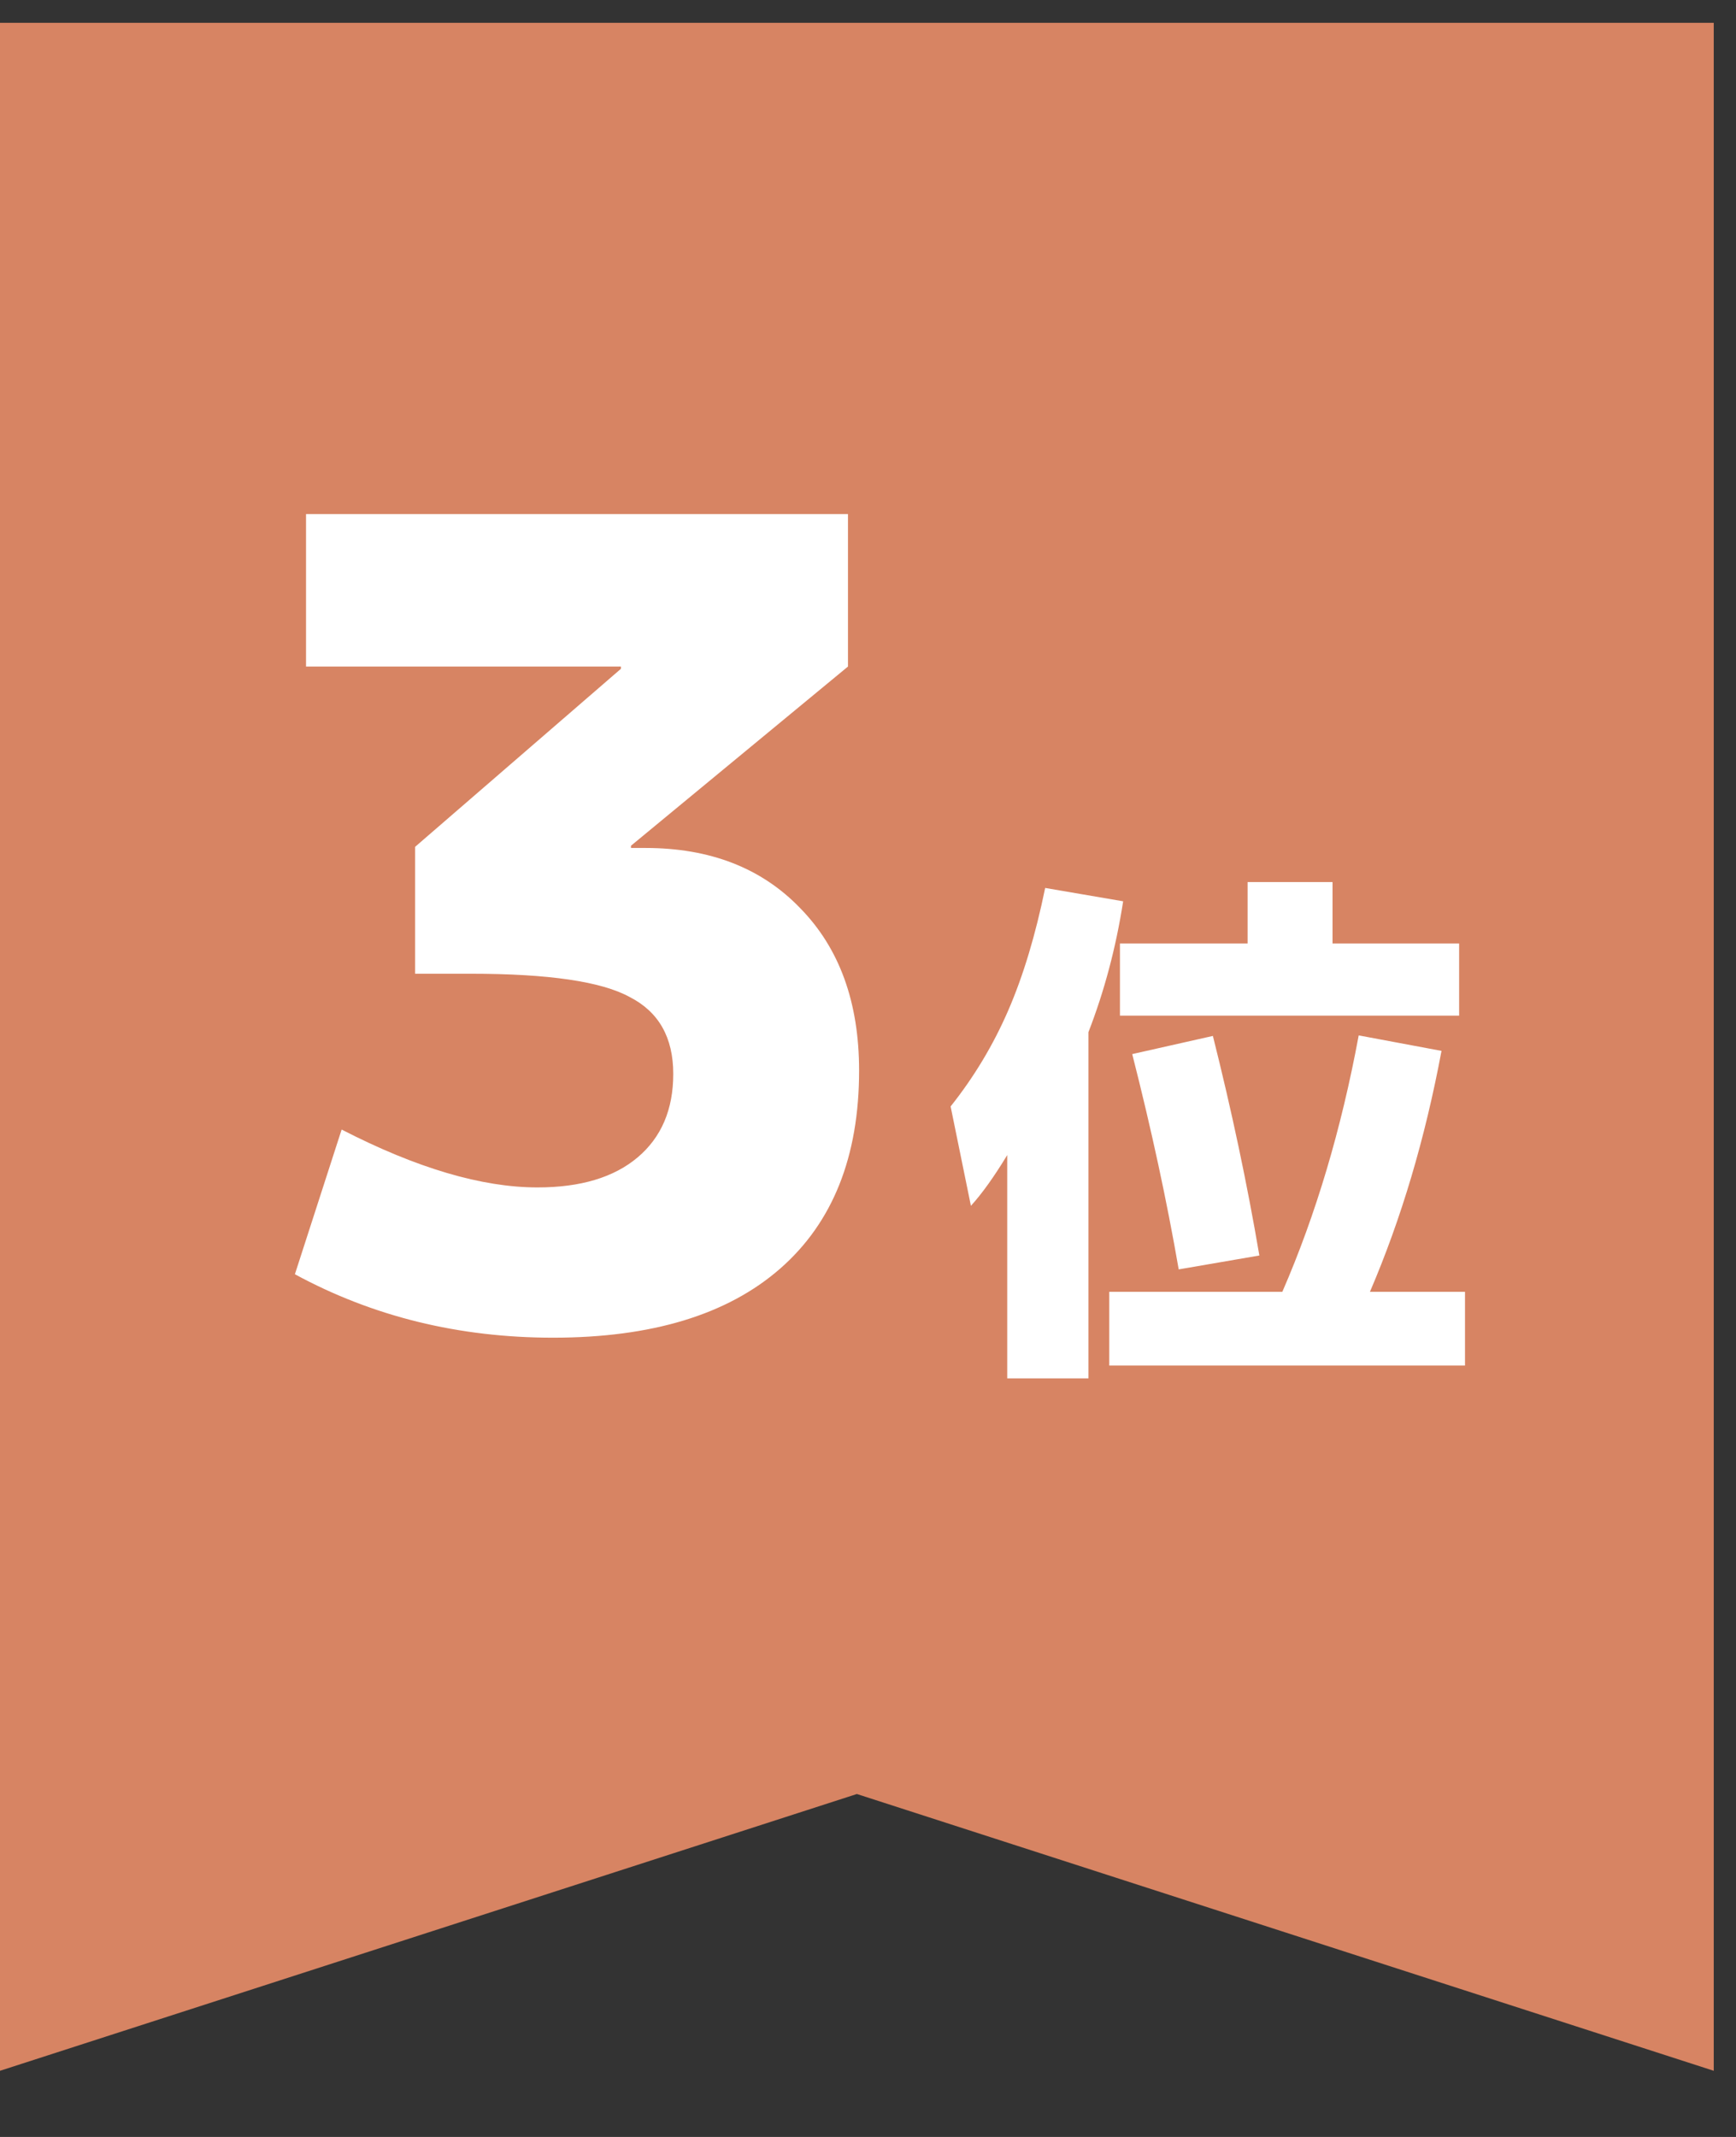
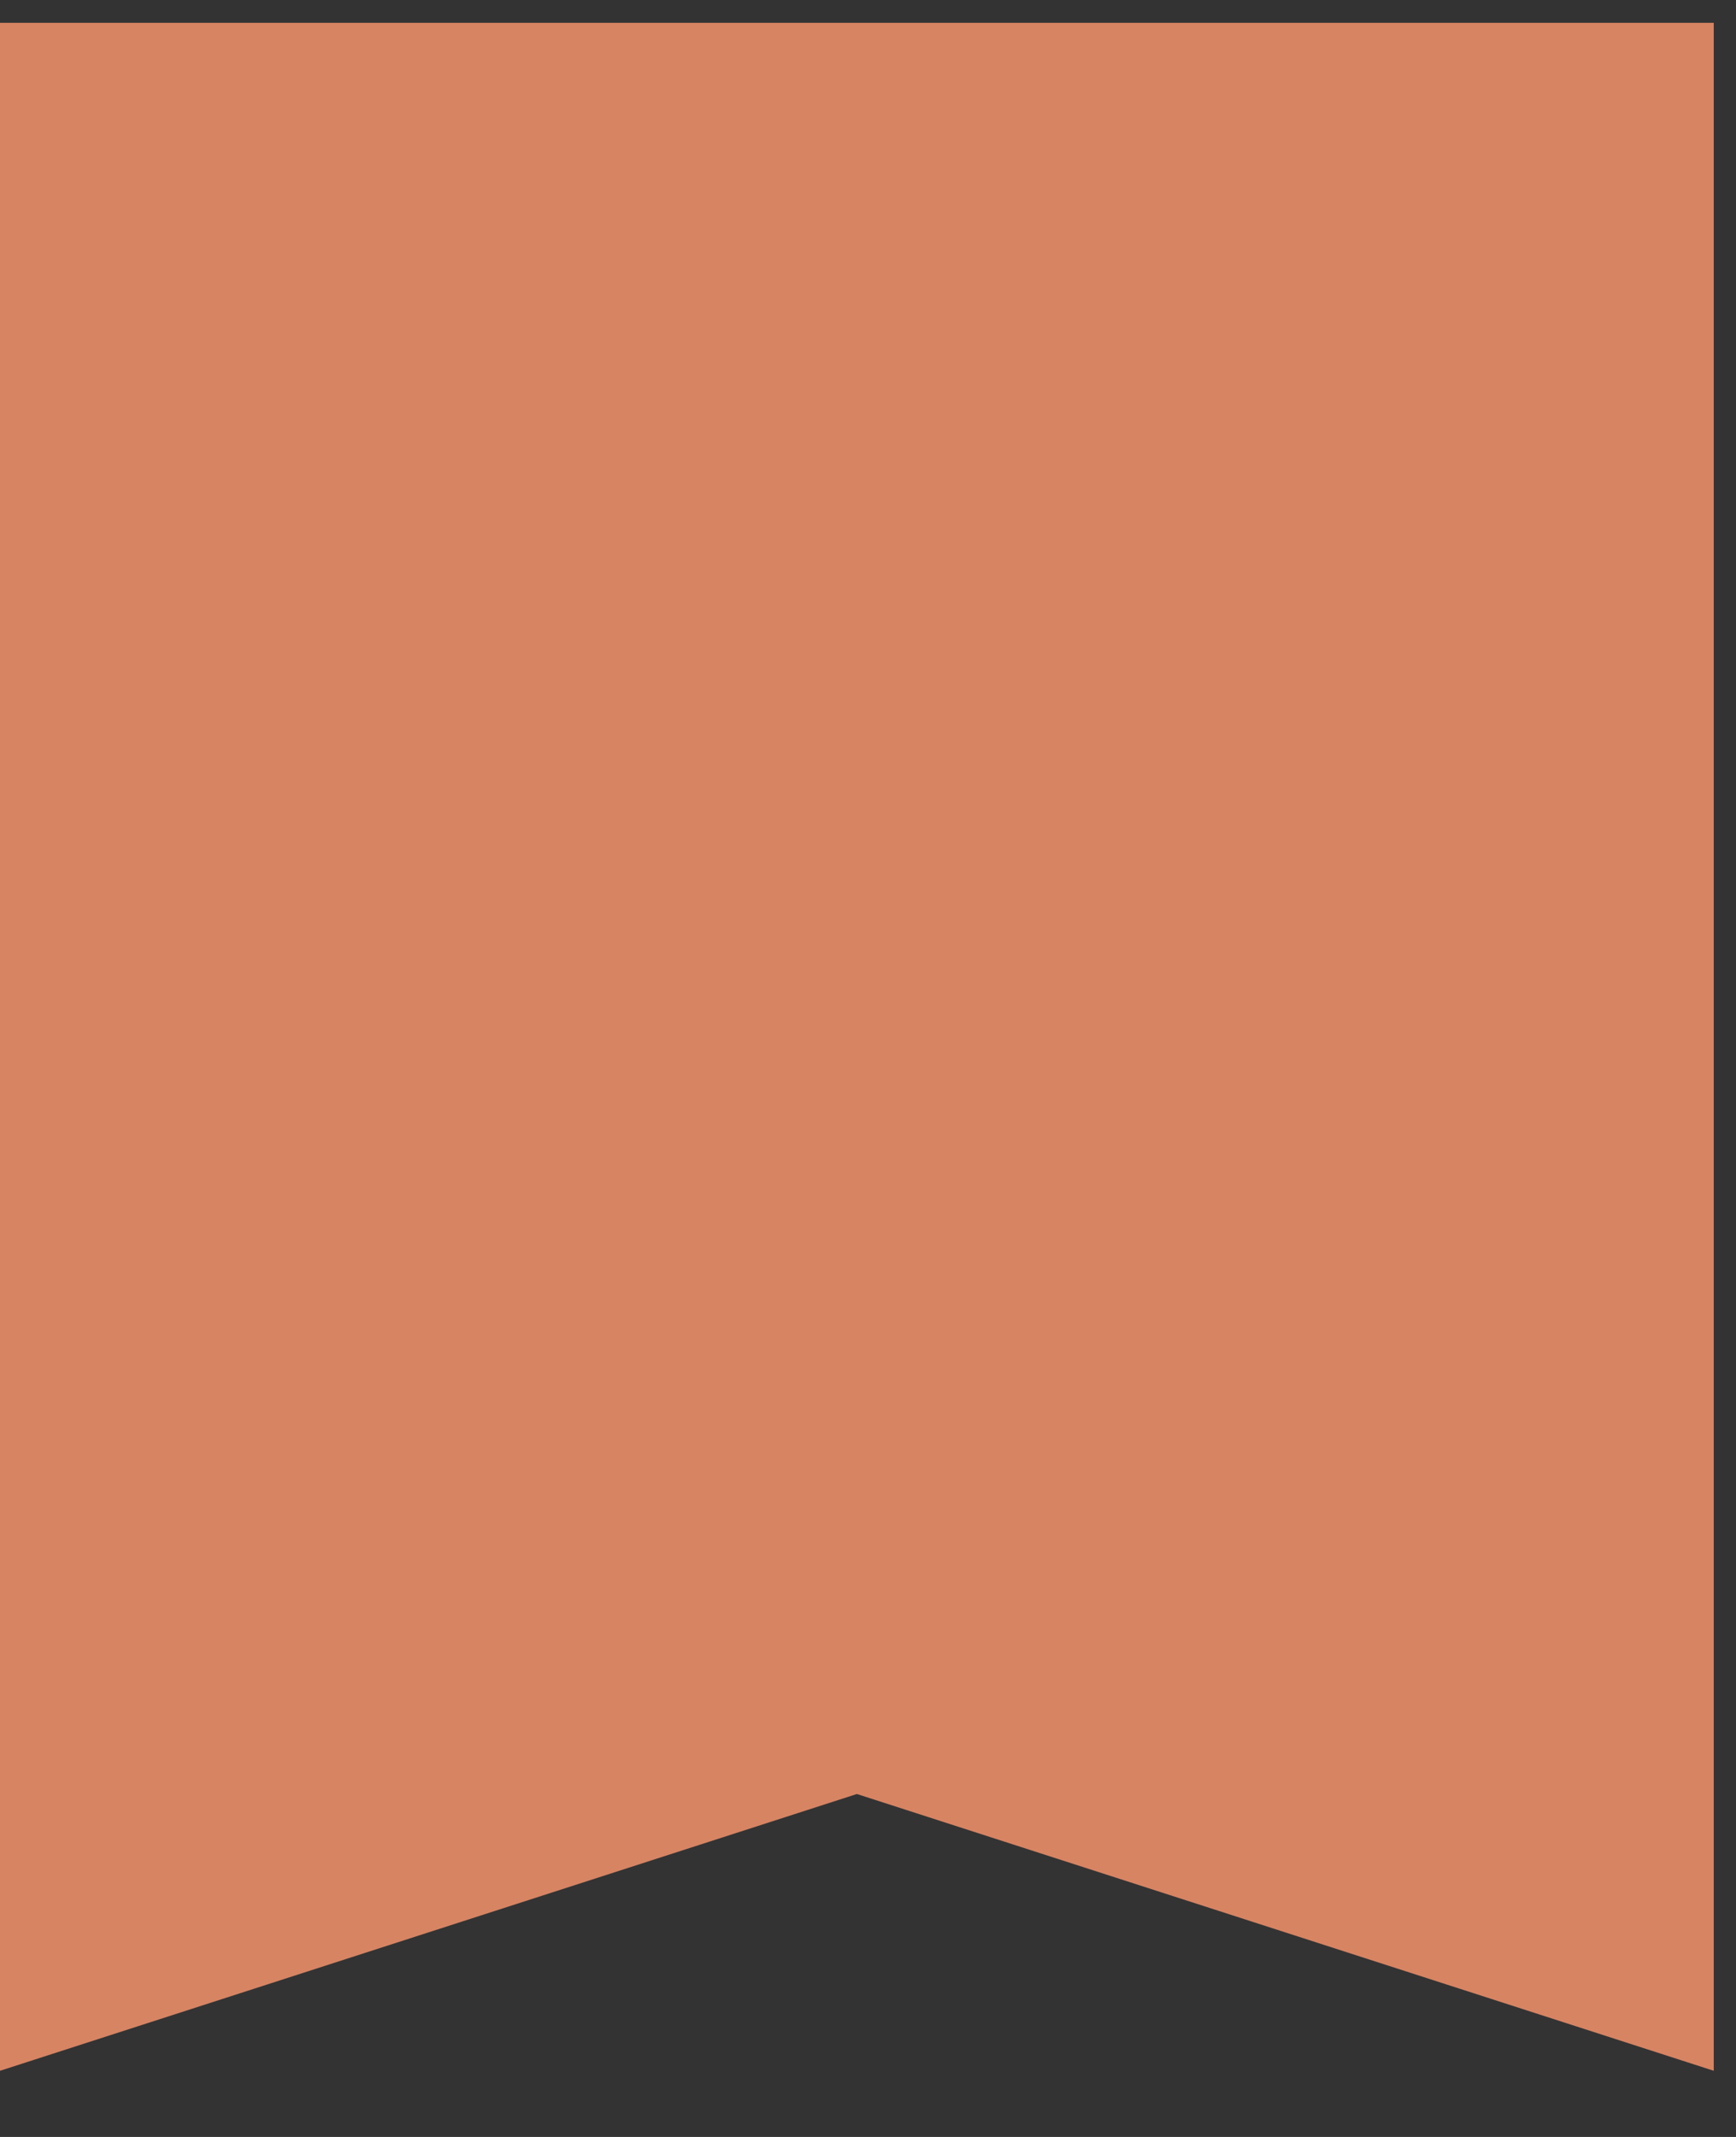
<svg xmlns="http://www.w3.org/2000/svg" width="39" height="48" viewBox="0 0 39 48" fill="none">
  <rect x="0" y="0" width="39" height="48" fill="#333333" stroke="none" />
  <g clip-path="url(#clip0_104_303)">
    <path d="M0 0.513H38.5V46.514L19.25 40.297L0 46.514V0.513Z" fill="#D78463" />
-     <path d="M6.875 11.547H19.05V14.972L14.175 18.997V19.047H14.5C15.95 19.047 17.108 19.497 17.975 20.397C18.858 21.297 19.3 22.513 19.3 24.047C19.3 25.98 18.708 27.463 17.525 28.497C16.342 29.53 14.642 30.047 12.425 30.047C10.308 30.047 8.375 29.572 6.625 28.622L7.675 25.372C9.358 26.238 10.825 26.672 12.075 26.672C13.042 26.672 13.792 26.447 14.325 25.997C14.858 25.547 15.125 24.922 15.125 24.122C15.125 23.305 14.8 22.73 14.15 22.397C13.517 22.047 12.325 21.872 10.575 21.872H9.325V19.022L13.95 15.022V14.972H6.875V11.547ZM24.452 23.185V30.961H22.628V25.945C22.332 26.433 22.06 26.813 21.812 27.085L21.356 24.853C21.884 24.189 22.316 23.469 22.652 22.693C22.988 21.917 23.264 21.001 23.48 19.945L25.232 20.245C25.072 21.277 24.812 22.257 24.452 23.185ZM29.936 21.193H32.78V22.813H25.16V21.193H28.028V19.813H29.936V21.193ZM25.436 23.677L27.248 23.269C27.672 24.957 28.02 26.601 28.292 28.201L26.48 28.513C26.216 26.985 25.868 25.373 25.436 23.677ZM24.92 30.673V29.017H28.808C29.56 27.289 30.132 25.369 30.524 23.257L32.384 23.605C32.016 25.573 31.48 27.377 30.776 29.017H32.912V30.673H24.92Z" fill="white" />
  </g>
  <defs>
    <clipPath id="clip0_104_303">
      <rect width="39" height="47" fill="white" transform="translate(0 0.297)" />
    </clipPath>
  </defs>
</svg>